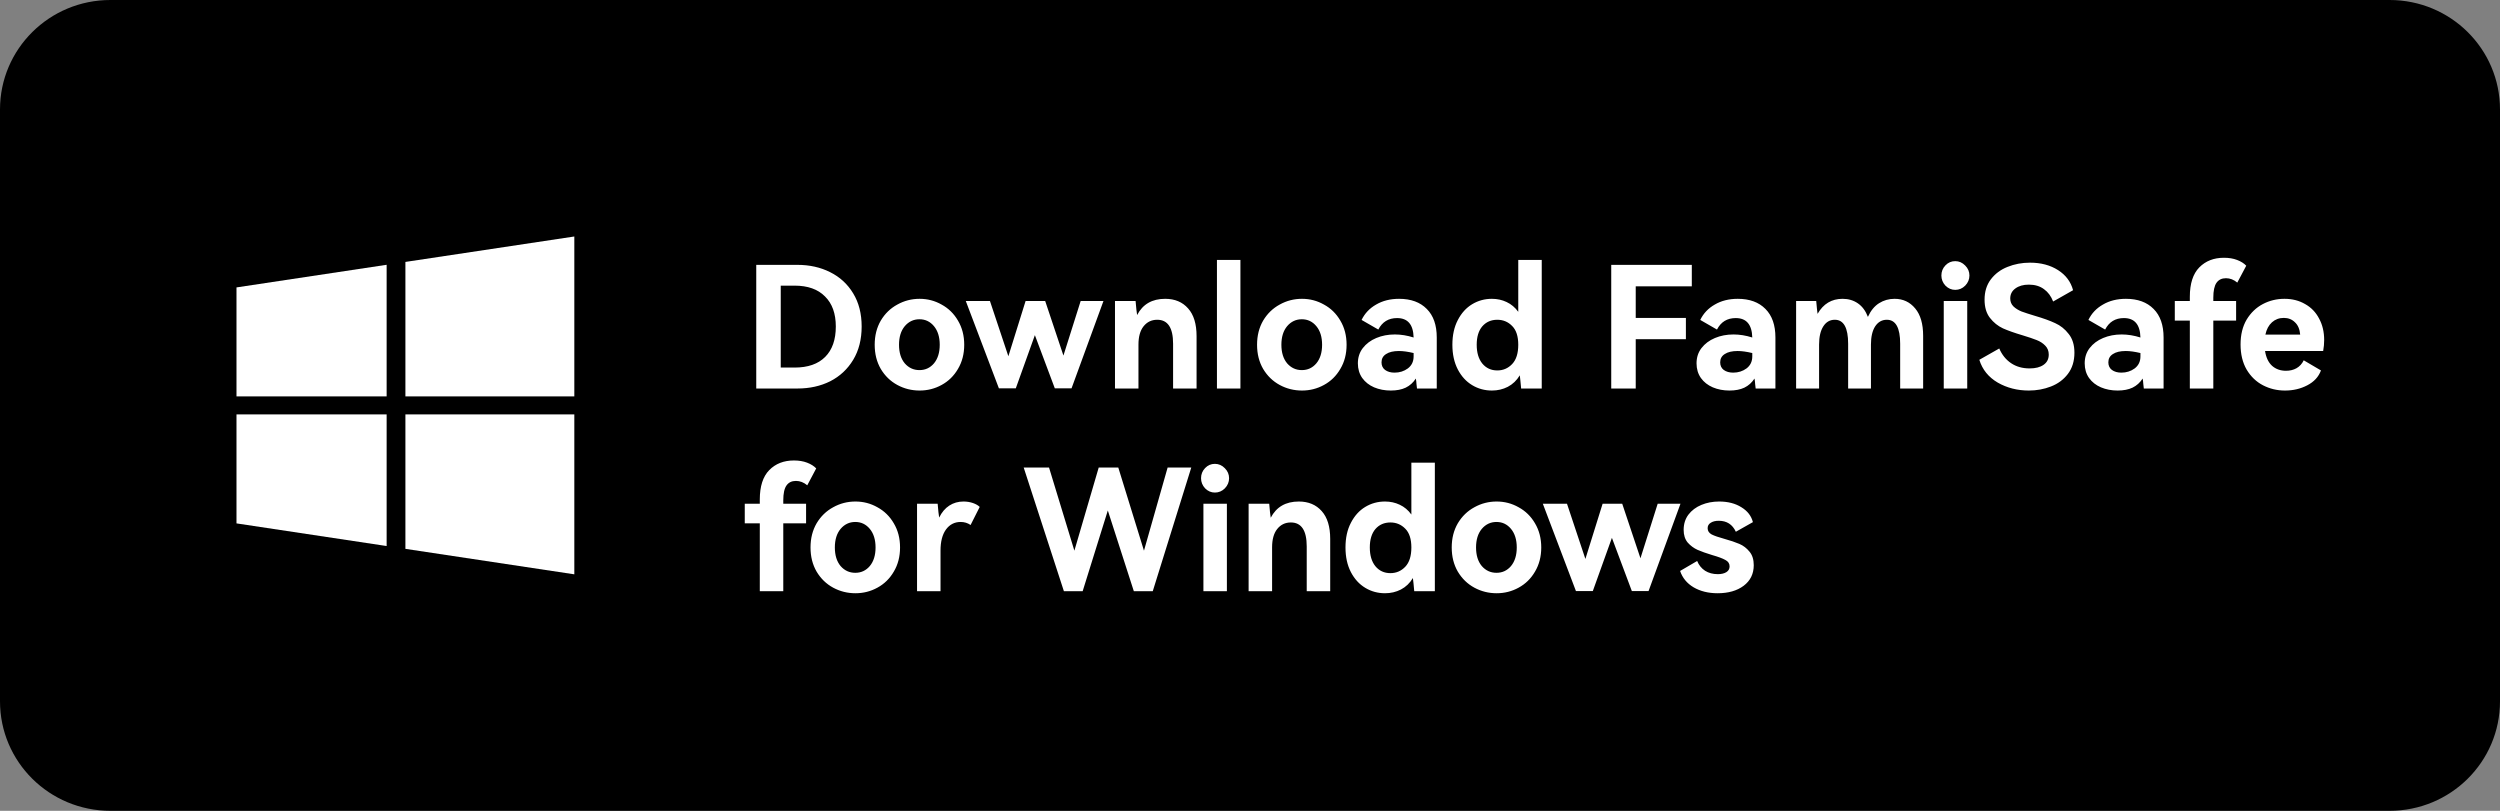
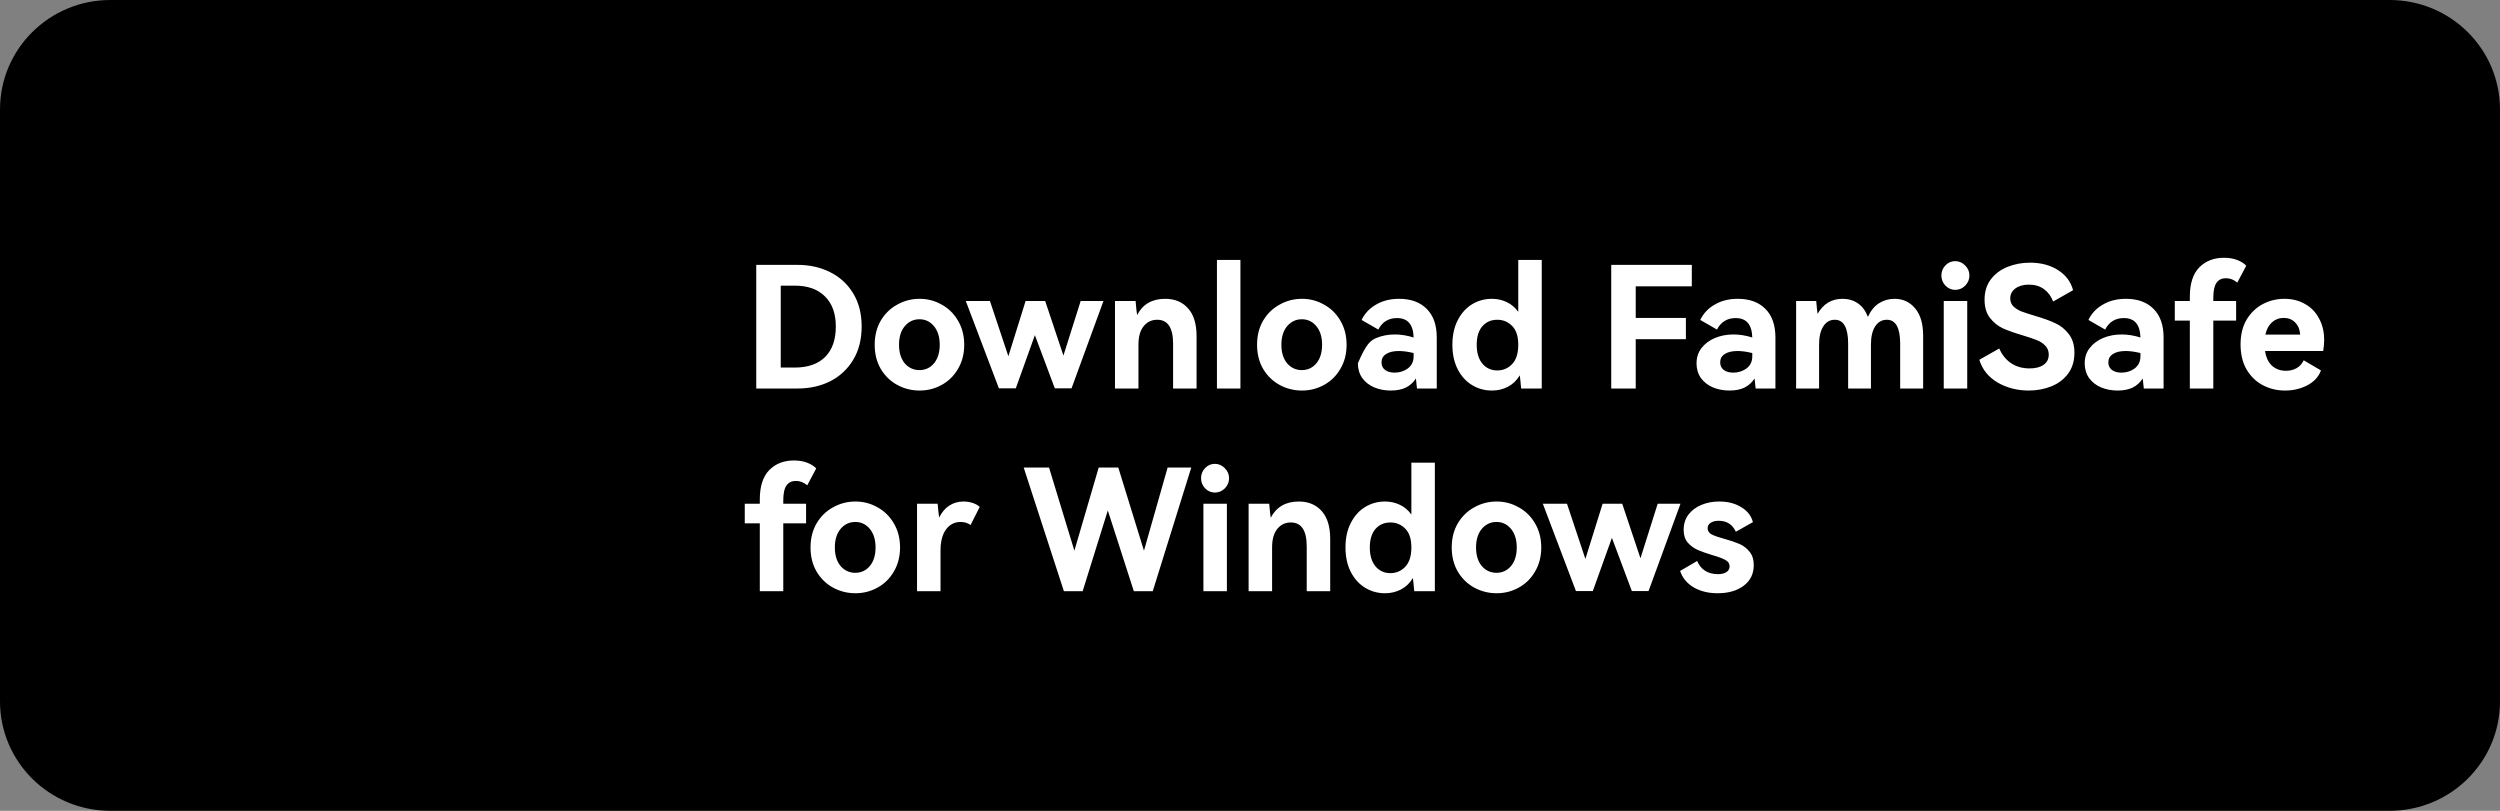
<svg xmlns="http://www.w3.org/2000/svg" width="148" height="48" viewBox="0 0 148 48" fill="none">
  <rect x="0" y="0" width="148" height="48" fill="#808080" stroke="none" />
  <path d="M148 41.516C148 45.102 145.078 48 141.461 48H6.539C2.922 48 0 45.102 0 41.516V6.484C0 2.898 2.922 0 6.539 0H141.461C145.078 0 148 2.898 148 6.484V41.516Z" fill="black" />
-   <path d="M22.889 23.467V15.675L14 17.015V23.467H22.889ZM24 24.533V32.492L34 34V24.533H24ZM24 23.467H34V14L24 15.506V23.467ZM22.889 24.533H14V30.985L22.889 32.325V24.533Z" fill="white" />
-   <path d="M47.21 15.68C47.923 15.68 48.567 15.823 49.14 16.11C49.72 16.397 50.177 16.817 50.51 17.37C50.843 17.917 51.01 18.57 51.01 19.33C51.01 20.09 50.843 20.747 50.51 21.3C50.177 21.853 49.723 22.277 49.15 22.57C48.577 22.857 47.93 23 47.21 23H44.77V15.68H47.21ZM47.04 21.76C47.827 21.76 48.43 21.55 48.85 21.13C49.27 20.71 49.48 20.11 49.48 19.33C49.48 18.563 49.267 17.97 48.84 17.55C48.42 17.123 47.82 16.91 47.04 16.91H46.22V21.76H47.04ZM51.782 20.41C51.782 19.87 51.902 19.393 52.142 18.98C52.388 18.567 52.715 18.25 53.122 18.03C53.528 17.803 53.968 17.69 54.442 17.69C54.908 17.69 55.342 17.803 55.742 18.03C56.148 18.25 56.472 18.567 56.712 18.98C56.958 19.393 57.082 19.87 57.082 20.41C57.082 20.95 56.958 21.427 56.712 21.84C56.472 22.253 56.148 22.57 55.742 22.79C55.342 23.01 54.908 23.12 54.442 23.12C53.968 23.12 53.528 23.01 53.122 22.79C52.715 22.57 52.388 22.253 52.142 21.84C51.902 21.427 51.782 20.95 51.782 20.41ZM53.222 20.41C53.222 20.87 53.335 21.237 53.562 21.51C53.795 21.777 54.085 21.91 54.432 21.91C54.778 21.91 55.065 21.777 55.292 21.51C55.518 21.237 55.632 20.87 55.632 20.41C55.632 19.95 55.518 19.583 55.292 19.31C55.065 19.037 54.778 18.9 54.432 18.9C54.085 18.9 53.795 19.037 53.562 19.31C53.335 19.583 53.222 19.95 53.222 20.41ZM61.875 17.82L62.955 21.05L63.975 17.82H65.325L63.435 22.99H62.445L61.265 19.84L60.135 22.99H59.135L57.175 17.82H58.605L59.695 21.09L60.715 17.82H61.875ZM68.977 17.69C69.551 17.69 70.004 17.88 70.337 18.26C70.671 18.633 70.837 19.18 70.837 19.9V23H69.447V20.35C69.447 19.403 69.134 18.93 68.507 18.93C68.174 18.93 67.904 19.06 67.697 19.32C67.497 19.573 67.397 19.933 67.397 20.4V23H66.007V17.82H67.227C67.261 18.227 67.291 18.503 67.317 18.65C67.651 18.01 68.204 17.69 68.977 17.69ZM73.433 23H72.043V15.39H73.433V23ZM74.418 20.41C74.418 19.87 74.538 19.393 74.778 18.98C75.025 18.567 75.352 18.25 75.758 18.03C76.165 17.803 76.605 17.69 77.078 17.69C77.545 17.69 77.978 17.803 78.378 18.03C78.785 18.25 79.108 18.567 79.348 18.98C79.595 19.393 79.718 19.87 79.718 20.41C79.718 20.95 79.595 21.427 79.348 21.84C79.108 22.253 78.785 22.57 78.378 22.79C77.978 23.01 77.545 23.12 77.078 23.12C76.605 23.12 76.165 23.01 75.758 22.79C75.352 22.57 75.025 22.253 74.778 21.84C74.538 21.427 74.418 20.95 74.418 20.41ZM75.858 20.41C75.858 20.87 75.972 21.237 76.198 21.51C76.432 21.777 76.722 21.91 77.068 21.91C77.415 21.91 77.702 21.777 77.928 21.51C78.155 21.237 78.268 20.87 78.268 20.41C78.268 19.95 78.155 19.583 77.928 19.31C77.702 19.037 77.415 18.9 77.068 18.9C76.722 18.9 76.432 19.037 76.198 19.31C75.972 19.583 75.858 19.95 75.858 20.41ZM82.826 17.69C83.526 17.69 84.073 17.89 84.466 18.29C84.86 18.683 85.056 19.247 85.056 19.98V23H83.886C83.88 22.947 83.87 22.86 83.856 22.74C83.85 22.613 83.836 22.503 83.816 22.41C83.663 22.65 83.463 22.83 83.216 22.95C82.976 23.063 82.683 23.12 82.336 23.12C81.976 23.12 81.646 23.057 81.346 22.93C81.053 22.803 80.82 22.62 80.646 22.38C80.473 22.133 80.386 21.843 80.386 21.51C80.386 21.163 80.483 20.863 80.676 20.61C80.876 20.35 81.143 20.15 81.476 20.01C81.81 19.87 82.176 19.8 82.576 19.8C82.936 19.8 83.306 19.86 83.686 19.98C83.666 19.213 83.34 18.83 82.706 18.83C82.2 18.83 81.83 19.057 81.596 19.51L80.606 18.94C80.793 18.553 81.08 18.25 81.466 18.03C81.853 17.803 82.306 17.69 82.826 17.69ZM83.686 20.9C83.353 20.82 83.063 20.78 82.816 20.78C82.49 20.78 82.236 20.84 82.056 20.96C81.876 21.073 81.786 21.237 81.786 21.45C81.786 21.643 81.856 21.793 81.996 21.9C82.143 22.007 82.33 22.06 82.556 22.06C82.856 22.06 83.12 21.977 83.346 21.81C83.573 21.637 83.686 21.4 83.686 21.1V20.9ZM89.881 15.39H91.271V23H90.051C90.017 22.613 89.991 22.353 89.971 22.22C89.791 22.52 89.554 22.747 89.261 22.9C88.974 23.047 88.661 23.12 88.321 23.12C87.894 23.12 87.504 23.013 87.151 22.8C86.797 22.587 86.514 22.277 86.301 21.87C86.088 21.457 85.981 20.97 85.981 20.41C85.981 19.843 86.088 19.357 86.301 18.95C86.514 18.537 86.797 18.223 87.151 18.01C87.504 17.797 87.894 17.69 88.321 17.69C88.634 17.69 88.924 17.753 89.191 17.88C89.464 18.007 89.694 18.2 89.881 18.46V15.39ZM88.641 21.93C88.987 21.93 89.281 21.803 89.521 21.55C89.761 21.297 89.881 20.917 89.881 20.41C89.881 19.91 89.761 19.54 89.521 19.3C89.281 19.053 88.987 18.93 88.641 18.93C88.274 18.93 87.978 19.06 87.751 19.32C87.531 19.58 87.421 19.943 87.421 20.41C87.421 20.877 87.531 21.247 87.751 21.52C87.978 21.793 88.274 21.93 88.641 21.93ZM95.385 15.68H100.155V16.95H96.835V18.82H99.805V20.08H96.835V23H95.385V15.68ZM102.875 17.69C103.575 17.69 104.122 17.89 104.515 18.29C104.908 18.683 105.105 19.247 105.105 19.98V23H103.935C103.928 22.947 103.918 22.86 103.905 22.74C103.898 22.613 103.885 22.503 103.865 22.41C103.712 22.65 103.512 22.83 103.265 22.95C103.025 23.063 102.732 23.12 102.385 23.12C102.025 23.12 101.695 23.057 101.395 22.93C101.102 22.803 100.868 22.62 100.695 22.38C100.522 22.133 100.435 21.843 100.435 21.51C100.435 21.163 100.532 20.863 100.725 20.61C100.925 20.35 101.192 20.15 101.525 20.01C101.858 19.87 102.225 19.8 102.625 19.8C102.985 19.8 103.355 19.86 103.735 19.98C103.715 19.213 103.388 18.83 102.755 18.83C102.248 18.83 101.878 19.057 101.645 19.51L100.655 18.94C100.842 18.553 101.128 18.25 101.515 18.03C101.902 17.803 102.355 17.69 102.875 17.69ZM103.735 20.9C103.402 20.82 103.112 20.78 102.865 20.78C102.538 20.78 102.285 20.84 102.105 20.96C101.925 21.073 101.835 21.237 101.835 21.45C101.835 21.643 101.905 21.793 102.045 21.9C102.192 22.007 102.378 22.06 102.605 22.06C102.905 22.06 103.168 21.977 103.395 21.81C103.622 21.637 103.735 21.4 103.735 21.1V20.9ZM112.16 17.69C112.66 17.69 113.066 17.88 113.38 18.26C113.693 18.633 113.85 19.173 113.85 19.88V23H112.49V20.35C112.49 19.403 112.226 18.93 111.7 18.93C111.413 18.93 111.183 19.06 111.01 19.32C110.843 19.58 110.76 19.94 110.76 20.4V23H109.41V20.35C109.41 19.403 109.146 18.93 108.62 18.93C108.333 18.93 108.106 19.06 107.94 19.32C107.773 19.58 107.69 19.94 107.69 20.4V23H106.33V17.82H107.52C107.553 18.2 107.58 18.453 107.6 18.58C107.94 17.987 108.433 17.69 109.08 17.69C109.426 17.69 109.73 17.78 109.99 17.96C110.25 18.14 110.446 18.407 110.58 18.76C110.746 18.393 110.966 18.123 111.24 17.95C111.513 17.777 111.82 17.69 112.16 17.69ZM115.75 17.16C115.53 17.16 115.337 17.077 115.17 16.91C115.01 16.737 114.93 16.537 114.93 16.31C114.93 16.077 115.01 15.877 115.17 15.71C115.33 15.543 115.523 15.46 115.75 15.46C115.977 15.46 116.173 15.547 116.34 15.72C116.507 15.887 116.59 16.083 116.59 16.31C116.59 16.537 116.507 16.737 116.34 16.91C116.173 17.077 115.977 17.16 115.75 17.16ZM116.46 23H115.07V17.82H116.46V23ZM122.806 20.88C122.806 21.38 122.676 21.8 122.416 22.14C122.162 22.473 121.829 22.72 121.416 22.88C121.009 23.04 120.572 23.12 120.106 23.12C119.426 23.12 118.812 22.963 118.266 22.65C117.719 22.33 117.356 21.88 117.176 21.3L118.356 20.63C118.516 21.003 118.749 21.293 119.056 21.5C119.362 21.707 119.729 21.81 120.156 21.81C120.502 21.81 120.776 21.74 120.976 21.6C121.182 21.46 121.286 21.257 121.286 20.99C121.286 20.777 121.216 20.6 121.076 20.46C120.942 20.32 120.772 20.21 120.566 20.13C120.366 20.05 120.089 19.957 119.736 19.85C119.262 19.71 118.876 19.573 118.576 19.44C118.276 19.3 118.019 19.093 117.806 18.82C117.592 18.547 117.486 18.187 117.486 17.74C117.486 17.267 117.609 16.867 117.856 16.54C118.109 16.207 118.439 15.96 118.846 15.8C119.259 15.633 119.702 15.55 120.176 15.55C120.822 15.55 121.376 15.697 121.836 15.99C122.296 16.283 122.592 16.68 122.726 17.18L121.546 17.85C121.426 17.537 121.246 17.293 121.006 17.12C120.766 16.94 120.466 16.85 120.106 16.85C119.779 16.85 119.512 16.927 119.306 17.08C119.106 17.227 119.006 17.423 119.006 17.67C119.006 17.857 119.069 18.013 119.196 18.14C119.322 18.26 119.482 18.36 119.676 18.44C119.876 18.513 120.142 18.6 120.476 18.7C120.956 18.84 121.352 18.983 121.666 19.13C121.979 19.27 122.246 19.483 122.466 19.77C122.692 20.05 122.806 20.42 122.806 20.88ZM125.854 17.69C126.554 17.69 127.1 17.89 127.494 18.29C127.887 18.683 128.084 19.247 128.084 19.98V23H126.914C126.907 22.947 126.897 22.86 126.884 22.74C126.877 22.613 126.864 22.503 126.844 22.41C126.69 22.65 126.49 22.83 126.244 22.95C126.004 23.063 125.71 23.12 125.364 23.12C125.004 23.12 124.674 23.057 124.374 22.93C124.08 22.803 123.847 22.62 123.674 22.38C123.5 22.133 123.414 21.843 123.414 21.51C123.414 21.163 123.51 20.863 123.704 20.61C123.904 20.35 124.17 20.15 124.504 20.01C124.837 19.87 125.204 19.8 125.604 19.8C125.964 19.8 126.334 19.86 126.714 19.98C126.694 19.213 126.367 18.83 125.734 18.83C125.227 18.83 124.857 19.057 124.624 19.51L123.634 18.94C123.82 18.553 124.107 18.25 124.494 18.03C124.88 17.803 125.334 17.69 125.854 17.69ZM126.714 20.9C126.38 20.82 126.09 20.78 125.844 20.78C125.517 20.78 125.264 20.84 125.084 20.96C124.904 21.073 124.814 21.237 124.814 21.45C124.814 21.643 124.884 21.793 125.024 21.9C125.17 22.007 125.357 22.06 125.584 22.06C125.884 22.06 126.147 21.977 126.374 21.81C126.6 21.637 126.714 21.4 126.714 21.1V20.9ZM131.778 16.47C131.532 16.47 131.345 16.56 131.218 16.74C131.092 16.92 131.028 17.213 131.028 17.62V17.82H132.378V18.98H131.028V23H129.638V18.98H128.748V17.82H129.638V17.57C129.638 16.79 129.825 16.21 130.198 15.83C130.572 15.45 131.058 15.26 131.658 15.26C131.952 15.26 132.212 15.303 132.438 15.39C132.665 15.477 132.845 15.59 132.978 15.73L132.448 16.73C132.242 16.557 132.018 16.47 131.778 16.47ZM135.241 17.69C135.701 17.69 136.108 17.793 136.461 18C136.821 18.2 137.098 18.487 137.291 18.86C137.491 19.227 137.591 19.65 137.591 20.13C137.591 20.343 137.571 20.56 137.531 20.78H134.091C134.151 21.167 134.291 21.46 134.511 21.66C134.731 21.853 135.004 21.95 135.331 21.95C135.564 21.95 135.771 21.9 135.951 21.8C136.138 21.693 136.281 21.537 136.381 21.33L137.401 21.93C137.261 22.31 136.991 22.603 136.591 22.81C136.198 23.017 135.758 23.12 135.271 23.12C134.804 23.12 134.371 23.017 133.971 22.81C133.571 22.603 133.248 22.293 133.001 21.88C132.761 21.467 132.641 20.97 132.641 20.39C132.641 19.817 132.761 19.327 133.001 18.92C133.248 18.513 133.568 18.207 133.961 18C134.354 17.793 134.781 17.69 135.241 17.69ZM135.201 18.82C134.928 18.82 134.694 18.907 134.501 19.08C134.308 19.253 134.178 19.497 134.111 19.81H136.171C136.144 19.49 136.041 19.247 135.861 19.08C135.688 18.907 135.468 18.82 135.201 18.82ZM47.12 28.47C46.873 28.47 46.687 28.56 46.56 28.74C46.433 28.92 46.37 29.213 46.37 29.62V29.82H47.72V30.98H46.37V35H44.98V30.98H44.09V29.82H44.98V29.57C44.98 28.79 45.167 28.21 45.54 27.83C45.913 27.45 46.4 27.26 47 27.26C47.293 27.26 47.553 27.303 47.78 27.39C48.007 27.477 48.187 27.59 48.32 27.73L47.79 28.73C47.583 28.557 47.36 28.47 47.12 28.47ZM47.983 32.41C47.983 31.87 48.103 31.393 48.343 30.98C48.59 30.567 48.916 30.25 49.323 30.03C49.73 29.803 50.169 29.69 50.643 29.69C51.109 29.69 51.543 29.803 51.943 30.03C52.349 30.25 52.673 30.567 52.913 30.98C53.16 31.393 53.283 31.87 53.283 32.41C53.283 32.95 53.16 33.427 52.913 33.84C52.673 34.253 52.349 34.57 51.943 34.79C51.543 35.01 51.109 35.12 50.643 35.12C50.169 35.12 49.73 35.01 49.323 34.79C48.916 34.57 48.59 34.253 48.343 33.84C48.103 33.427 47.983 32.95 47.983 32.41ZM49.423 32.41C49.423 32.87 49.536 33.237 49.763 33.51C49.996 33.777 50.286 33.91 50.633 33.91C50.98 33.91 51.266 33.777 51.493 33.51C51.719 33.237 51.833 32.87 51.833 32.41C51.833 31.95 51.719 31.583 51.493 31.31C51.266 31.037 50.98 30.9 50.633 30.9C50.286 30.9 49.996 31.037 49.763 31.31C49.536 31.583 49.423 31.95 49.423 32.41ZM57.039 29.69C57.239 29.69 57.425 29.72 57.599 29.78C57.772 29.84 57.905 29.917 57.999 30.01L57.459 31.08C57.285 30.96 57.089 30.9 56.869 30.9C56.509 30.9 56.219 31.05 55.999 31.35C55.785 31.65 55.679 32.063 55.679 32.59V35H54.289V29.82H55.509C55.542 30.22 55.572 30.493 55.599 30.64C55.752 30.327 55.952 30.09 56.199 29.93C56.445 29.77 56.725 29.69 57.039 29.69ZM66.203 27.68L67.723 32.6L69.123 27.68H70.523L68.243 35H67.123L65.583 30.22L64.093 35H62.983L60.603 27.68H62.103L63.603 32.6L65.043 27.68H66.203ZM71.922 29.16C71.702 29.16 71.508 29.077 71.342 28.91C71.182 28.737 71.102 28.537 71.102 28.31C71.102 28.077 71.182 27.877 71.342 27.71C71.502 27.543 71.695 27.46 71.922 27.46C72.148 27.46 72.345 27.547 72.512 27.72C72.678 27.887 72.762 28.083 72.762 28.31C72.762 28.537 72.678 28.737 72.512 28.91C72.345 29.077 72.148 29.16 71.922 29.16ZM72.632 35H71.242V29.82H72.632V35ZM76.888 29.69C77.461 29.69 77.914 29.88 78.248 30.26C78.581 30.633 78.748 31.18 78.748 31.9V35H77.358V32.35C77.358 31.403 77.044 30.93 76.418 30.93C76.084 30.93 75.814 31.06 75.608 31.32C75.408 31.573 75.308 31.933 75.308 32.4V35H73.918V29.82H75.138C75.171 30.227 75.201 30.503 75.228 30.65C75.561 30.01 76.114 29.69 76.888 29.69ZM83.553 27.39H84.943V35H83.723C83.689 34.613 83.663 34.353 83.643 34.22C83.463 34.52 83.226 34.747 82.933 34.9C82.646 35.047 82.333 35.12 81.993 35.12C81.566 35.12 81.176 35.013 80.823 34.8C80.469 34.587 80.186 34.277 79.973 33.87C79.759 33.457 79.653 32.97 79.653 32.41C79.653 31.843 79.759 31.357 79.973 30.95C80.186 30.537 80.469 30.223 80.823 30.01C81.176 29.797 81.566 29.69 81.993 29.69C82.306 29.69 82.596 29.753 82.863 29.88C83.136 30.007 83.366 30.2 83.553 30.46V27.39ZM82.313 33.93C82.659 33.93 82.953 33.803 83.193 33.55C83.433 33.297 83.553 32.917 83.553 32.41C83.553 31.91 83.433 31.54 83.193 31.3C82.953 31.053 82.659 30.93 82.313 30.93C81.946 30.93 81.649 31.06 81.423 31.32C81.203 31.58 81.093 31.943 81.093 32.41C81.093 32.877 81.203 33.247 81.423 33.52C81.649 33.793 81.946 33.93 82.313 33.93ZM85.942 32.41C85.942 31.87 86.062 31.393 86.302 30.98C86.549 30.567 86.875 30.25 87.282 30.03C87.689 29.803 88.129 29.69 88.602 29.69C89.069 29.69 89.502 29.803 89.902 30.03C90.308 30.25 90.632 30.567 90.872 30.98C91.118 31.393 91.242 31.87 91.242 32.41C91.242 32.95 91.118 33.427 90.872 33.84C90.632 34.253 90.308 34.57 89.902 34.79C89.502 35.01 89.069 35.12 88.602 35.12C88.129 35.12 87.689 35.01 87.282 34.79C86.875 34.57 86.549 34.253 86.302 33.84C86.062 33.427 85.942 32.95 85.942 32.41ZM87.382 32.41C87.382 32.87 87.495 33.237 87.722 33.51C87.955 33.777 88.245 33.91 88.592 33.91C88.939 33.91 89.225 33.777 89.452 33.51C89.678 33.237 89.792 32.87 89.792 32.41C89.792 31.95 89.678 31.583 89.452 31.31C89.225 31.037 88.939 30.9 88.592 30.9C88.245 30.9 87.955 31.037 87.722 31.31C87.495 31.583 87.382 31.95 87.382 32.41ZM96.035 29.82L97.115 33.05L98.135 29.82H99.485L97.595 34.99H96.605L95.425 31.84L94.295 34.99H93.295L91.335 29.82H92.765L93.855 33.09L94.875 29.82H96.035ZM103.822 33.46C103.822 33.973 103.622 34.38 103.222 34.68C102.829 34.973 102.315 35.12 101.682 35.12C101.135 35.12 100.662 35.003 100.262 34.77C99.869 34.537 99.602 34.213 99.462 33.8L100.472 33.21C100.572 33.457 100.729 33.65 100.942 33.79C101.155 33.923 101.405 33.99 101.692 33.99C101.905 33.99 102.075 33.95 102.202 33.87C102.329 33.79 102.392 33.677 102.392 33.53C102.392 33.363 102.309 33.237 102.142 33.15C101.975 33.057 101.715 32.96 101.362 32.86C101.009 32.753 100.719 32.65 100.492 32.55C100.272 32.45 100.079 32.307 99.912 32.12C99.752 31.927 99.672 31.677 99.672 31.37C99.672 31.023 99.765 30.723 99.952 30.47C100.145 30.217 100.402 30.023 100.722 29.89C101.042 29.757 101.392 29.69 101.772 29.69C102.292 29.69 102.732 29.803 103.092 30.03C103.452 30.25 103.679 30.543 103.772 30.91L102.762 31.48C102.562 31.047 102.225 30.83 101.752 30.83C101.552 30.83 101.392 30.87 101.272 30.95C101.152 31.023 101.092 31.13 101.092 31.27C101.092 31.43 101.172 31.553 101.332 31.64C101.492 31.72 101.742 31.807 102.082 31.9C102.442 32 102.739 32.1 102.972 32.2C103.205 32.3 103.405 32.453 103.572 32.66C103.739 32.86 103.822 33.127 103.822 33.46Z" fill="white" />
+   <path d="M47.21 15.68C47.923 15.68 48.567 15.823 49.14 16.11C49.72 16.397 50.177 16.817 50.51 17.37C50.843 17.917 51.01 18.57 51.01 19.33C51.01 20.09 50.843 20.747 50.51 21.3C50.177 21.853 49.723 22.277 49.15 22.57C48.577 22.857 47.93 23 47.21 23H44.77V15.68H47.21ZM47.04 21.76C47.827 21.76 48.43 21.55 48.85 21.13C49.27 20.71 49.48 20.11 49.48 19.33C49.48 18.563 49.267 17.97 48.84 17.55C48.42 17.123 47.82 16.91 47.04 16.91H46.22V21.76H47.04ZM51.782 20.41C51.782 19.87 51.902 19.393 52.142 18.98C52.388 18.567 52.715 18.25 53.122 18.03C53.528 17.803 53.968 17.69 54.442 17.69C54.908 17.69 55.342 17.803 55.742 18.03C56.148 18.25 56.472 18.567 56.712 18.98C56.958 19.393 57.082 19.87 57.082 20.41C57.082 20.95 56.958 21.427 56.712 21.84C56.472 22.253 56.148 22.57 55.742 22.79C55.342 23.01 54.908 23.12 54.442 23.12C53.968 23.12 53.528 23.01 53.122 22.79C52.715 22.57 52.388 22.253 52.142 21.84C51.902 21.427 51.782 20.95 51.782 20.41ZM53.222 20.41C53.222 20.87 53.335 21.237 53.562 21.51C53.795 21.777 54.085 21.91 54.432 21.91C54.778 21.91 55.065 21.777 55.292 21.51C55.518 21.237 55.632 20.87 55.632 20.41C55.632 19.95 55.518 19.583 55.292 19.31C55.065 19.037 54.778 18.9 54.432 18.9C54.085 18.9 53.795 19.037 53.562 19.31C53.335 19.583 53.222 19.95 53.222 20.41ZM61.875 17.82L62.955 21.05L63.975 17.82H65.325L63.435 22.99H62.445L61.265 19.84L60.135 22.99H59.135L57.175 17.82H58.605L59.695 21.09L60.715 17.82H61.875ZM68.977 17.69C69.551 17.69 70.004 17.88 70.337 18.26C70.671 18.633 70.837 19.18 70.837 19.9V23H69.447V20.35C69.447 19.403 69.134 18.93 68.507 18.93C68.174 18.93 67.904 19.06 67.697 19.32C67.497 19.573 67.397 19.933 67.397 20.4V23H66.007V17.82H67.227C67.261 18.227 67.291 18.503 67.317 18.65C67.651 18.01 68.204 17.69 68.977 17.69ZM73.433 23H72.043V15.39H73.433V23ZM74.418 20.41C74.418 19.87 74.538 19.393 74.778 18.98C75.025 18.567 75.352 18.25 75.758 18.03C76.165 17.803 76.605 17.69 77.078 17.69C77.545 17.69 77.978 17.803 78.378 18.03C78.785 18.25 79.108 18.567 79.348 18.98C79.595 19.393 79.718 19.87 79.718 20.41C79.718 20.95 79.595 21.427 79.348 21.84C79.108 22.253 78.785 22.57 78.378 22.79C77.978 23.01 77.545 23.12 77.078 23.12C76.605 23.12 76.165 23.01 75.758 22.79C75.352 22.57 75.025 22.253 74.778 21.84C74.538 21.427 74.418 20.95 74.418 20.41ZM75.858 20.41C75.858 20.87 75.972 21.237 76.198 21.51C76.432 21.777 76.722 21.91 77.068 21.91C77.415 21.91 77.702 21.777 77.928 21.51C78.155 21.237 78.268 20.87 78.268 20.41C78.268 19.95 78.155 19.583 77.928 19.31C77.702 19.037 77.415 18.9 77.068 18.9C76.722 18.9 76.432 19.037 76.198 19.31C75.972 19.583 75.858 19.95 75.858 20.41ZM82.826 17.69C83.526 17.69 84.073 17.89 84.466 18.29C84.86 18.683 85.056 19.247 85.056 19.98V23H83.886C83.88 22.947 83.87 22.86 83.856 22.74C83.85 22.613 83.836 22.503 83.816 22.41C83.663 22.65 83.463 22.83 83.216 22.95C82.976 23.063 82.683 23.12 82.336 23.12C81.976 23.12 81.646 23.057 81.346 22.93C81.053 22.803 80.82 22.62 80.646 22.38C80.473 22.133 80.386 21.843 80.386 21.51C80.876 20.35 81.143 20.15 81.476 20.01C81.81 19.87 82.176 19.8 82.576 19.8C82.936 19.8 83.306 19.86 83.686 19.98C83.666 19.213 83.34 18.83 82.706 18.83C82.2 18.83 81.83 19.057 81.596 19.51L80.606 18.94C80.793 18.553 81.08 18.25 81.466 18.03C81.853 17.803 82.306 17.69 82.826 17.69ZM83.686 20.9C83.353 20.82 83.063 20.78 82.816 20.78C82.49 20.78 82.236 20.84 82.056 20.96C81.876 21.073 81.786 21.237 81.786 21.45C81.786 21.643 81.856 21.793 81.996 21.9C82.143 22.007 82.33 22.06 82.556 22.06C82.856 22.06 83.12 21.977 83.346 21.81C83.573 21.637 83.686 21.4 83.686 21.1V20.9ZM89.881 15.39H91.271V23H90.051C90.017 22.613 89.991 22.353 89.971 22.22C89.791 22.52 89.554 22.747 89.261 22.9C88.974 23.047 88.661 23.12 88.321 23.12C87.894 23.12 87.504 23.013 87.151 22.8C86.797 22.587 86.514 22.277 86.301 21.87C86.088 21.457 85.981 20.97 85.981 20.41C85.981 19.843 86.088 19.357 86.301 18.95C86.514 18.537 86.797 18.223 87.151 18.01C87.504 17.797 87.894 17.69 88.321 17.69C88.634 17.69 88.924 17.753 89.191 17.88C89.464 18.007 89.694 18.2 89.881 18.46V15.39ZM88.641 21.93C88.987 21.93 89.281 21.803 89.521 21.55C89.761 21.297 89.881 20.917 89.881 20.41C89.881 19.91 89.761 19.54 89.521 19.3C89.281 19.053 88.987 18.93 88.641 18.93C88.274 18.93 87.978 19.06 87.751 19.32C87.531 19.58 87.421 19.943 87.421 20.41C87.421 20.877 87.531 21.247 87.751 21.52C87.978 21.793 88.274 21.93 88.641 21.93ZM95.385 15.68H100.155V16.95H96.835V18.82H99.805V20.08H96.835V23H95.385V15.68ZM102.875 17.69C103.575 17.69 104.122 17.89 104.515 18.29C104.908 18.683 105.105 19.247 105.105 19.98V23H103.935C103.928 22.947 103.918 22.86 103.905 22.74C103.898 22.613 103.885 22.503 103.865 22.41C103.712 22.65 103.512 22.83 103.265 22.95C103.025 23.063 102.732 23.12 102.385 23.12C102.025 23.12 101.695 23.057 101.395 22.93C101.102 22.803 100.868 22.62 100.695 22.38C100.522 22.133 100.435 21.843 100.435 21.51C100.435 21.163 100.532 20.863 100.725 20.61C100.925 20.35 101.192 20.15 101.525 20.01C101.858 19.87 102.225 19.8 102.625 19.8C102.985 19.8 103.355 19.86 103.735 19.98C103.715 19.213 103.388 18.83 102.755 18.83C102.248 18.83 101.878 19.057 101.645 19.51L100.655 18.94C100.842 18.553 101.128 18.25 101.515 18.03C101.902 17.803 102.355 17.69 102.875 17.69ZM103.735 20.9C103.402 20.82 103.112 20.78 102.865 20.78C102.538 20.78 102.285 20.84 102.105 20.96C101.925 21.073 101.835 21.237 101.835 21.45C101.835 21.643 101.905 21.793 102.045 21.9C102.192 22.007 102.378 22.06 102.605 22.06C102.905 22.06 103.168 21.977 103.395 21.81C103.622 21.637 103.735 21.4 103.735 21.1V20.9ZM112.16 17.69C112.66 17.69 113.066 17.88 113.38 18.26C113.693 18.633 113.85 19.173 113.85 19.88V23H112.49V20.35C112.49 19.403 112.226 18.93 111.7 18.93C111.413 18.93 111.183 19.06 111.01 19.32C110.843 19.58 110.76 19.94 110.76 20.4V23H109.41V20.35C109.41 19.403 109.146 18.93 108.62 18.93C108.333 18.93 108.106 19.06 107.94 19.32C107.773 19.58 107.69 19.94 107.69 20.4V23H106.33V17.82H107.52C107.553 18.2 107.58 18.453 107.6 18.58C107.94 17.987 108.433 17.69 109.08 17.69C109.426 17.69 109.73 17.78 109.99 17.96C110.25 18.14 110.446 18.407 110.58 18.76C110.746 18.393 110.966 18.123 111.24 17.95C111.513 17.777 111.82 17.69 112.16 17.69ZM115.75 17.16C115.53 17.16 115.337 17.077 115.17 16.91C115.01 16.737 114.93 16.537 114.93 16.31C114.93 16.077 115.01 15.877 115.17 15.71C115.33 15.543 115.523 15.46 115.75 15.46C115.977 15.46 116.173 15.547 116.34 15.72C116.507 15.887 116.59 16.083 116.59 16.31C116.59 16.537 116.507 16.737 116.34 16.91C116.173 17.077 115.977 17.16 115.75 17.16ZM116.46 23H115.07V17.82H116.46V23ZM122.806 20.88C122.806 21.38 122.676 21.8 122.416 22.14C122.162 22.473 121.829 22.72 121.416 22.88C121.009 23.04 120.572 23.12 120.106 23.12C119.426 23.12 118.812 22.963 118.266 22.65C117.719 22.33 117.356 21.88 117.176 21.3L118.356 20.63C118.516 21.003 118.749 21.293 119.056 21.5C119.362 21.707 119.729 21.81 120.156 21.81C120.502 21.81 120.776 21.74 120.976 21.6C121.182 21.46 121.286 21.257 121.286 20.99C121.286 20.777 121.216 20.6 121.076 20.46C120.942 20.32 120.772 20.21 120.566 20.13C120.366 20.05 120.089 19.957 119.736 19.85C119.262 19.71 118.876 19.573 118.576 19.44C118.276 19.3 118.019 19.093 117.806 18.82C117.592 18.547 117.486 18.187 117.486 17.74C117.486 17.267 117.609 16.867 117.856 16.54C118.109 16.207 118.439 15.96 118.846 15.8C119.259 15.633 119.702 15.55 120.176 15.55C120.822 15.55 121.376 15.697 121.836 15.99C122.296 16.283 122.592 16.68 122.726 17.18L121.546 17.85C121.426 17.537 121.246 17.293 121.006 17.12C120.766 16.94 120.466 16.85 120.106 16.85C119.779 16.85 119.512 16.927 119.306 17.08C119.106 17.227 119.006 17.423 119.006 17.67C119.006 17.857 119.069 18.013 119.196 18.14C119.322 18.26 119.482 18.36 119.676 18.44C119.876 18.513 120.142 18.6 120.476 18.7C120.956 18.84 121.352 18.983 121.666 19.13C121.979 19.27 122.246 19.483 122.466 19.77C122.692 20.05 122.806 20.42 122.806 20.88ZM125.854 17.69C126.554 17.69 127.1 17.89 127.494 18.29C127.887 18.683 128.084 19.247 128.084 19.98V23H126.914C126.907 22.947 126.897 22.86 126.884 22.74C126.877 22.613 126.864 22.503 126.844 22.41C126.69 22.65 126.49 22.83 126.244 22.95C126.004 23.063 125.71 23.12 125.364 23.12C125.004 23.12 124.674 23.057 124.374 22.93C124.08 22.803 123.847 22.62 123.674 22.38C123.5 22.133 123.414 21.843 123.414 21.51C123.414 21.163 123.51 20.863 123.704 20.61C123.904 20.35 124.17 20.15 124.504 20.01C124.837 19.87 125.204 19.8 125.604 19.8C125.964 19.8 126.334 19.86 126.714 19.98C126.694 19.213 126.367 18.83 125.734 18.83C125.227 18.83 124.857 19.057 124.624 19.51L123.634 18.94C123.82 18.553 124.107 18.25 124.494 18.03C124.88 17.803 125.334 17.69 125.854 17.69ZM126.714 20.9C126.38 20.82 126.09 20.78 125.844 20.78C125.517 20.78 125.264 20.84 125.084 20.96C124.904 21.073 124.814 21.237 124.814 21.45C124.814 21.643 124.884 21.793 125.024 21.9C125.17 22.007 125.357 22.06 125.584 22.06C125.884 22.06 126.147 21.977 126.374 21.81C126.6 21.637 126.714 21.4 126.714 21.1V20.9ZM131.778 16.47C131.532 16.47 131.345 16.56 131.218 16.74C131.092 16.92 131.028 17.213 131.028 17.62V17.82H132.378V18.98H131.028V23H129.638V18.98H128.748V17.82H129.638V17.57C129.638 16.79 129.825 16.21 130.198 15.83C130.572 15.45 131.058 15.26 131.658 15.26C131.952 15.26 132.212 15.303 132.438 15.39C132.665 15.477 132.845 15.59 132.978 15.73L132.448 16.73C132.242 16.557 132.018 16.47 131.778 16.47ZM135.241 17.69C135.701 17.69 136.108 17.793 136.461 18C136.821 18.2 137.098 18.487 137.291 18.86C137.491 19.227 137.591 19.65 137.591 20.13C137.591 20.343 137.571 20.56 137.531 20.78H134.091C134.151 21.167 134.291 21.46 134.511 21.66C134.731 21.853 135.004 21.95 135.331 21.95C135.564 21.95 135.771 21.9 135.951 21.8C136.138 21.693 136.281 21.537 136.381 21.33L137.401 21.93C137.261 22.31 136.991 22.603 136.591 22.81C136.198 23.017 135.758 23.12 135.271 23.12C134.804 23.12 134.371 23.017 133.971 22.81C133.571 22.603 133.248 22.293 133.001 21.88C132.761 21.467 132.641 20.97 132.641 20.39C132.641 19.817 132.761 19.327 133.001 18.92C133.248 18.513 133.568 18.207 133.961 18C134.354 17.793 134.781 17.69 135.241 17.69ZM135.201 18.82C134.928 18.82 134.694 18.907 134.501 19.08C134.308 19.253 134.178 19.497 134.111 19.81H136.171C136.144 19.49 136.041 19.247 135.861 19.08C135.688 18.907 135.468 18.82 135.201 18.82ZM47.12 28.47C46.873 28.47 46.687 28.56 46.56 28.74C46.433 28.92 46.37 29.213 46.37 29.62V29.82H47.72V30.98H46.37V35H44.98V30.98H44.09V29.82H44.98V29.57C44.98 28.79 45.167 28.21 45.54 27.83C45.913 27.45 46.4 27.26 47 27.26C47.293 27.26 47.553 27.303 47.78 27.39C48.007 27.477 48.187 27.59 48.32 27.73L47.79 28.73C47.583 28.557 47.36 28.47 47.12 28.47ZM47.983 32.41C47.983 31.87 48.103 31.393 48.343 30.98C48.59 30.567 48.916 30.25 49.323 30.03C49.73 29.803 50.169 29.69 50.643 29.69C51.109 29.69 51.543 29.803 51.943 30.03C52.349 30.25 52.673 30.567 52.913 30.98C53.16 31.393 53.283 31.87 53.283 32.41C53.283 32.95 53.16 33.427 52.913 33.84C52.673 34.253 52.349 34.57 51.943 34.79C51.543 35.01 51.109 35.12 50.643 35.12C50.169 35.12 49.73 35.01 49.323 34.79C48.916 34.57 48.59 34.253 48.343 33.84C48.103 33.427 47.983 32.95 47.983 32.41ZM49.423 32.41C49.423 32.87 49.536 33.237 49.763 33.51C49.996 33.777 50.286 33.91 50.633 33.91C50.98 33.91 51.266 33.777 51.493 33.51C51.719 33.237 51.833 32.87 51.833 32.41C51.833 31.95 51.719 31.583 51.493 31.31C51.266 31.037 50.98 30.9 50.633 30.9C50.286 30.9 49.996 31.037 49.763 31.31C49.536 31.583 49.423 31.95 49.423 32.41ZM57.039 29.69C57.239 29.69 57.425 29.72 57.599 29.78C57.772 29.84 57.905 29.917 57.999 30.01L57.459 31.08C57.285 30.96 57.089 30.9 56.869 30.9C56.509 30.9 56.219 31.05 55.999 31.35C55.785 31.65 55.679 32.063 55.679 32.59V35H54.289V29.82H55.509C55.542 30.22 55.572 30.493 55.599 30.64C55.752 30.327 55.952 30.09 56.199 29.93C56.445 29.77 56.725 29.69 57.039 29.69ZM66.203 27.68L67.723 32.6L69.123 27.68H70.523L68.243 35H67.123L65.583 30.22L64.093 35H62.983L60.603 27.68H62.103L63.603 32.6L65.043 27.68H66.203ZM71.922 29.16C71.702 29.16 71.508 29.077 71.342 28.91C71.182 28.737 71.102 28.537 71.102 28.31C71.102 28.077 71.182 27.877 71.342 27.71C71.502 27.543 71.695 27.46 71.922 27.46C72.148 27.46 72.345 27.547 72.512 27.72C72.678 27.887 72.762 28.083 72.762 28.31C72.762 28.537 72.678 28.737 72.512 28.91C72.345 29.077 72.148 29.16 71.922 29.16ZM72.632 35H71.242V29.82H72.632V35ZM76.888 29.69C77.461 29.69 77.914 29.88 78.248 30.26C78.581 30.633 78.748 31.18 78.748 31.9V35H77.358V32.35C77.358 31.403 77.044 30.93 76.418 30.93C76.084 30.93 75.814 31.06 75.608 31.32C75.408 31.573 75.308 31.933 75.308 32.4V35H73.918V29.82H75.138C75.171 30.227 75.201 30.503 75.228 30.65C75.561 30.01 76.114 29.69 76.888 29.69ZM83.553 27.39H84.943V35H83.723C83.689 34.613 83.663 34.353 83.643 34.22C83.463 34.52 83.226 34.747 82.933 34.9C82.646 35.047 82.333 35.12 81.993 35.12C81.566 35.12 81.176 35.013 80.823 34.8C80.469 34.587 80.186 34.277 79.973 33.87C79.759 33.457 79.653 32.97 79.653 32.41C79.653 31.843 79.759 31.357 79.973 30.95C80.186 30.537 80.469 30.223 80.823 30.01C81.176 29.797 81.566 29.69 81.993 29.69C82.306 29.69 82.596 29.753 82.863 29.88C83.136 30.007 83.366 30.2 83.553 30.46V27.39ZM82.313 33.93C82.659 33.93 82.953 33.803 83.193 33.55C83.433 33.297 83.553 32.917 83.553 32.41C83.553 31.91 83.433 31.54 83.193 31.3C82.953 31.053 82.659 30.93 82.313 30.93C81.946 30.93 81.649 31.06 81.423 31.32C81.203 31.58 81.093 31.943 81.093 32.41C81.093 32.877 81.203 33.247 81.423 33.52C81.649 33.793 81.946 33.93 82.313 33.93ZM85.942 32.41C85.942 31.87 86.062 31.393 86.302 30.98C86.549 30.567 86.875 30.25 87.282 30.03C87.689 29.803 88.129 29.69 88.602 29.69C89.069 29.69 89.502 29.803 89.902 30.03C90.308 30.25 90.632 30.567 90.872 30.98C91.118 31.393 91.242 31.87 91.242 32.41C91.242 32.95 91.118 33.427 90.872 33.84C90.632 34.253 90.308 34.57 89.902 34.79C89.502 35.01 89.069 35.12 88.602 35.12C88.129 35.12 87.689 35.01 87.282 34.79C86.875 34.57 86.549 34.253 86.302 33.84C86.062 33.427 85.942 32.95 85.942 32.41ZM87.382 32.41C87.382 32.87 87.495 33.237 87.722 33.51C87.955 33.777 88.245 33.91 88.592 33.91C88.939 33.91 89.225 33.777 89.452 33.51C89.678 33.237 89.792 32.87 89.792 32.41C89.792 31.95 89.678 31.583 89.452 31.31C89.225 31.037 88.939 30.9 88.592 30.9C88.245 30.9 87.955 31.037 87.722 31.31C87.495 31.583 87.382 31.95 87.382 32.41ZM96.035 29.82L97.115 33.05L98.135 29.82H99.485L97.595 34.99H96.605L95.425 31.84L94.295 34.99H93.295L91.335 29.82H92.765L93.855 33.09L94.875 29.82H96.035ZM103.822 33.46C103.822 33.973 103.622 34.38 103.222 34.68C102.829 34.973 102.315 35.12 101.682 35.12C101.135 35.12 100.662 35.003 100.262 34.77C99.869 34.537 99.602 34.213 99.462 33.8L100.472 33.21C100.572 33.457 100.729 33.65 100.942 33.79C101.155 33.923 101.405 33.99 101.692 33.99C101.905 33.99 102.075 33.95 102.202 33.87C102.329 33.79 102.392 33.677 102.392 33.53C102.392 33.363 102.309 33.237 102.142 33.15C101.975 33.057 101.715 32.96 101.362 32.86C101.009 32.753 100.719 32.65 100.492 32.55C100.272 32.45 100.079 32.307 99.912 32.12C99.752 31.927 99.672 31.677 99.672 31.37C99.672 31.023 99.765 30.723 99.952 30.47C100.145 30.217 100.402 30.023 100.722 29.89C101.042 29.757 101.392 29.69 101.772 29.69C102.292 29.69 102.732 29.803 103.092 30.03C103.452 30.25 103.679 30.543 103.772 30.91L102.762 31.48C102.562 31.047 102.225 30.83 101.752 30.83C101.552 30.83 101.392 30.87 101.272 30.95C101.152 31.023 101.092 31.13 101.092 31.27C101.092 31.43 101.172 31.553 101.332 31.64C101.492 31.72 101.742 31.807 102.082 31.9C102.442 32 102.739 32.1 102.972 32.2C103.205 32.3 103.405 32.453 103.572 32.66C103.739 32.86 103.822 33.127 103.822 33.46Z" fill="white" />
</svg>